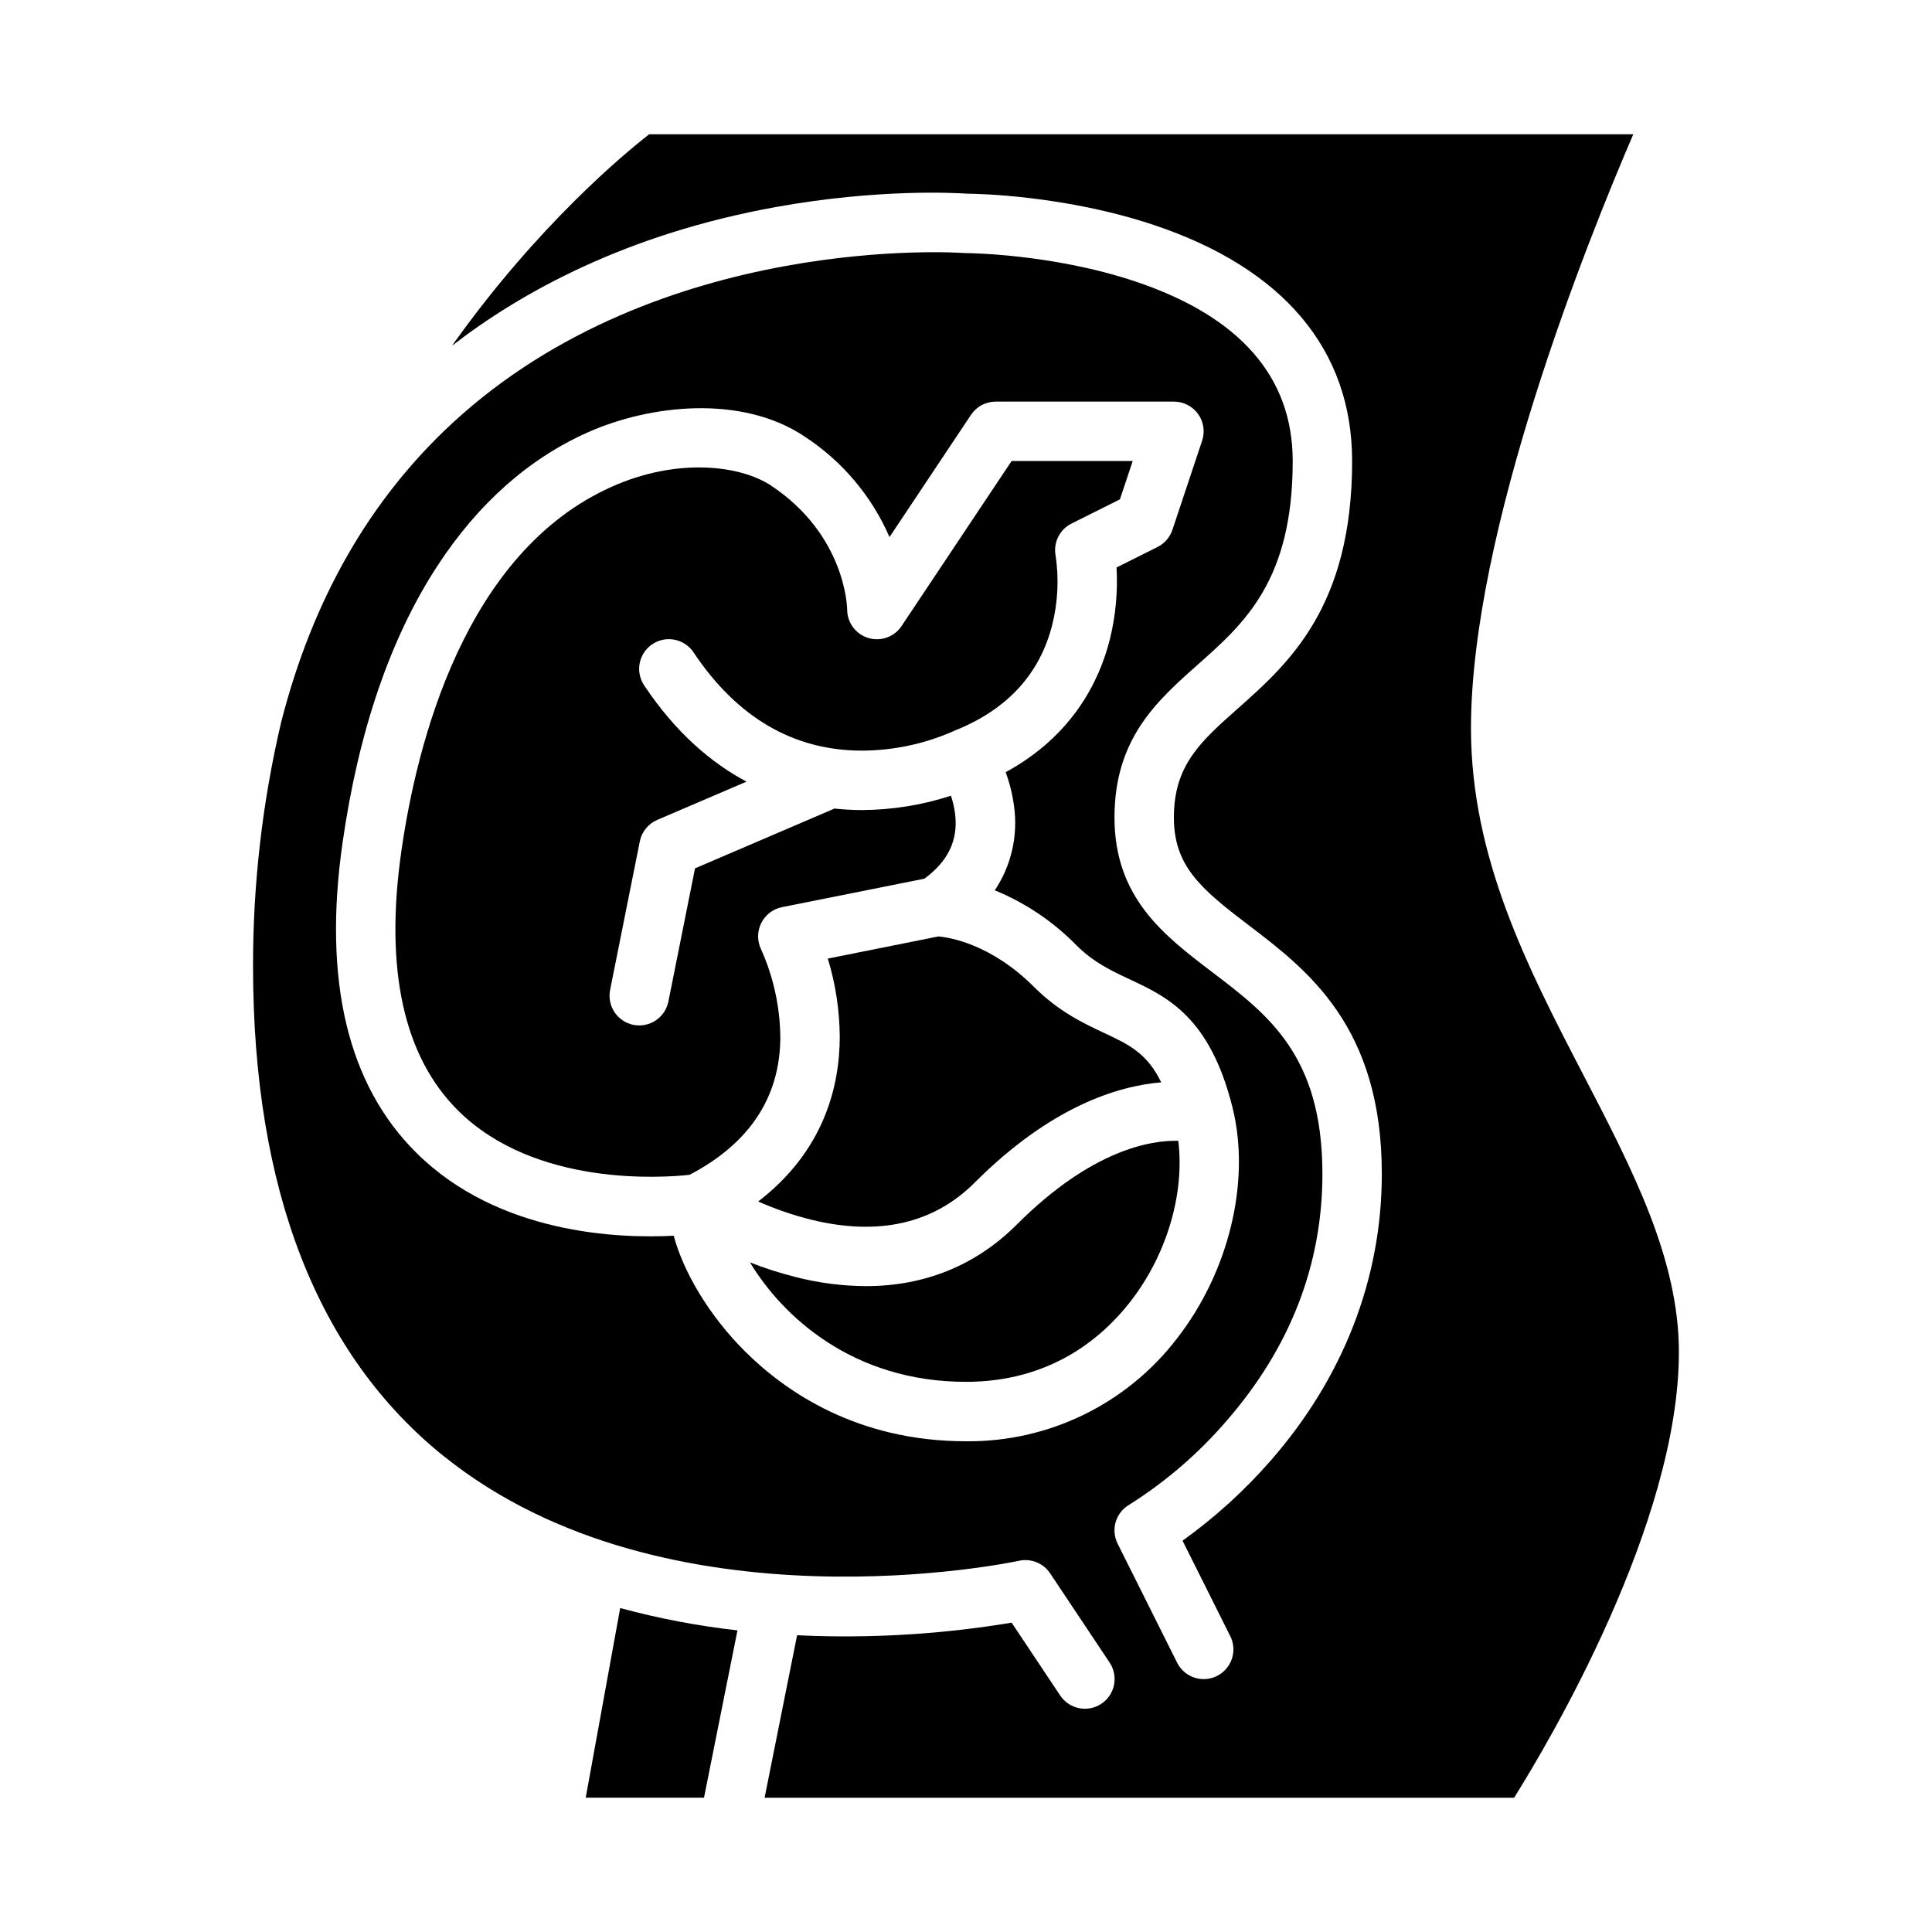
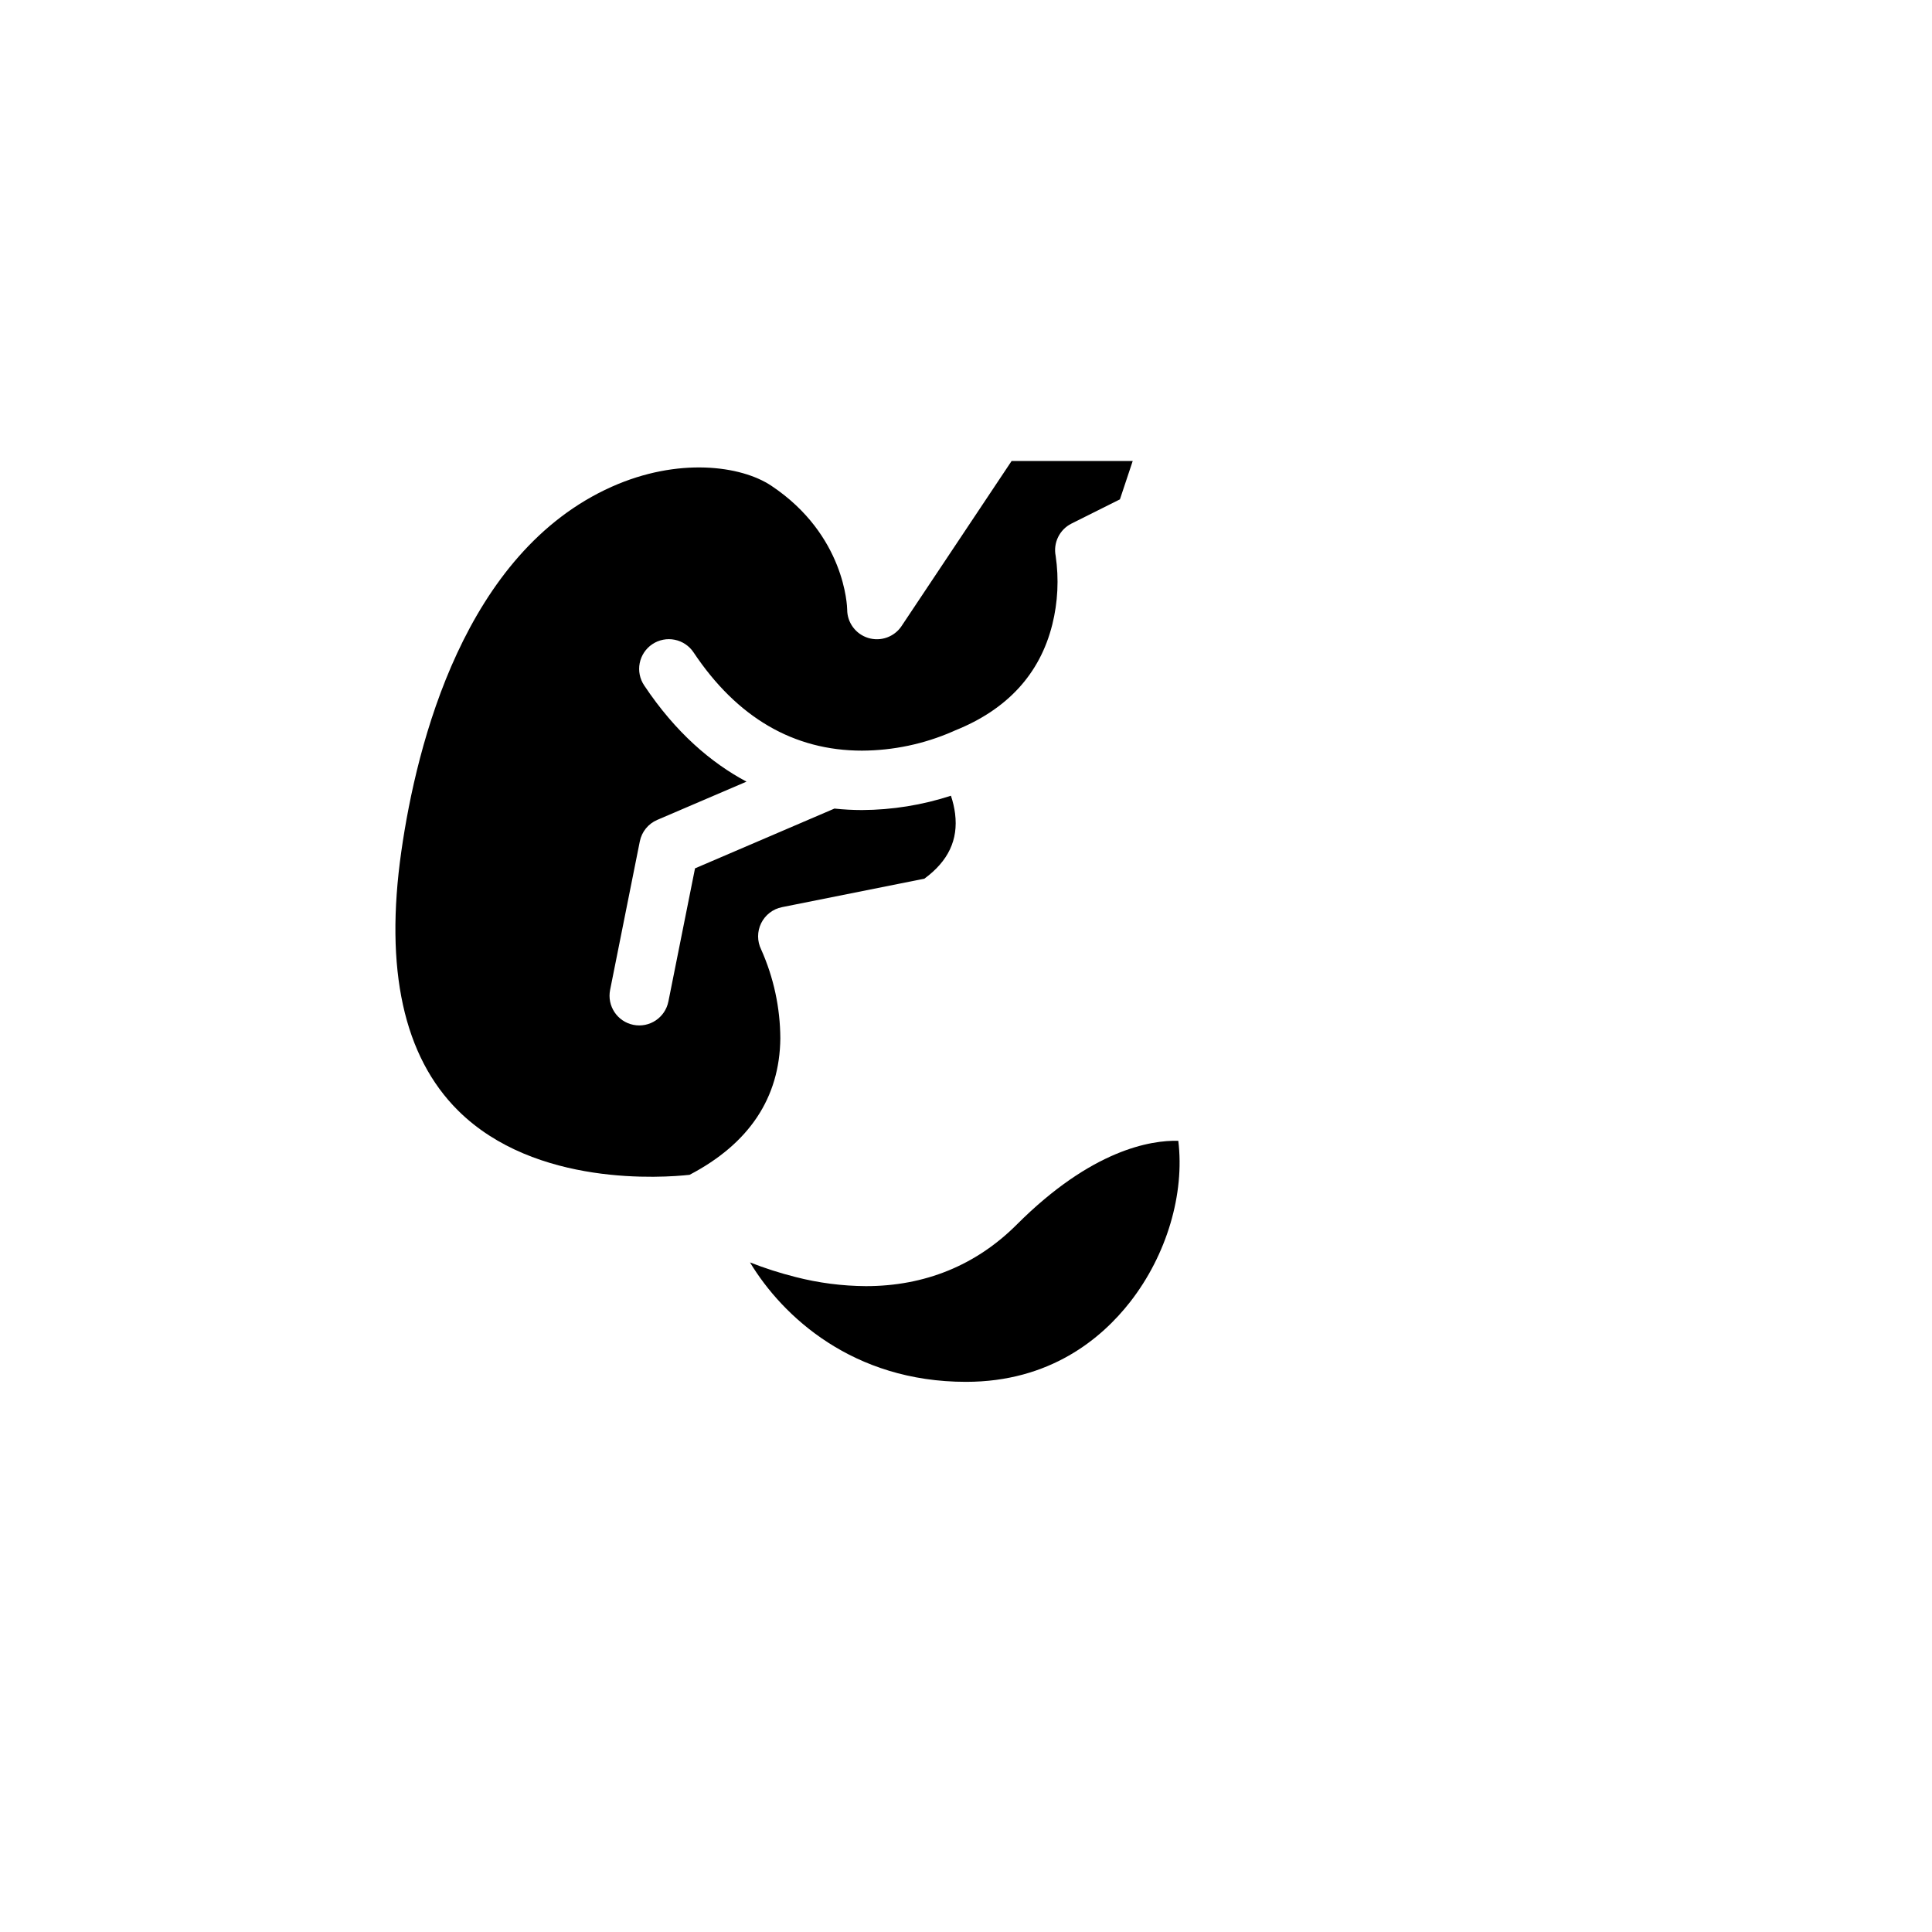
<svg xmlns="http://www.w3.org/2000/svg" fill="#000000" width="800px" height="800px" version="1.1" viewBox="144 144 512 512">
  <g>
-     <path d="m299.22 620.41h31.348l8.867-44.34c-10.496-1.18-20.883-3.16-31.078-5.918z" />
-     <path d="m363.38 398.03c2.047 6.699 3.109 13.66 3.164 20.664 0 13.062-4.086 30.25-21.617 43.715 4.543 2.012 9.25 3.629 14.07 4.832 17.852 4.359 32.418 1.051 43.301-9.836 20.164-20.168 37.922-25.609 49.438-26.574-3.773-7.758-8.617-10.035-15.086-13.066-5.371-2.516-12.055-5.648-18.609-12.203-11.477-11.477-22.555-13.152-25.348-13.398z" />
    <path d="m326.74 455.34c15.785-8.258 23.891-20.41 24.055-36.152-0.035-8.121-1.766-16.148-5.078-23.562-1.082-2.195-1.082-4.769-0.004-6.965 1.078-2.195 3.113-3.766 5.512-4.254l37.742-7.547c6.34-4.648 9.008-10.293 8.141-17.211h0.004c-0.211-1.625-0.582-3.223-1.105-4.773-7.609 2.477-15.559 3.754-23.562 3.797-2.441-0.004-4.883-0.133-7.309-0.395l-36.949 15.844-7.059 35.301-0.004-0.004c-0.852 4.266-5 7.031-9.262 6.176-4.266-0.852-7.027-5-6.176-9.262l7.871-39.359c0.508-2.543 2.234-4.672 4.617-5.691l23.656-10.137c-9.324-4.973-18.746-12.953-27.102-25.484-1.172-1.738-1.605-3.871-1.199-5.926s1.613-3.863 3.356-5.027c1.746-1.16 3.879-1.582 5.934-1.164 2.051 0.414 3.856 1.633 5.008 3.383 11.508 17.246 26.52 26 44.617 26 8.273-0.035 16.453-1.762 24.031-5.07 0.195-0.098 0.395-0.188 0.598-0.27 13.844-5.535 22.52-14.977 25.789-28.055l0.004-0.004c1.48-5.945 1.785-12.129 0.898-18.191-0.695-3.484 1.023-7 4.199-8.586l12.828-6.414 3.387-10.16h-32.098l-29.152 43.727h0.004c-1.926 2.887-5.512 4.172-8.832 3.164-3.32-1.004-5.59-4.062-5.59-7.531-0.012-0.746-0.52-19.75-20.109-32.812-8.062-5.375-24.742-7.578-42.312 0.281-38.973 17.426-51.648 68.016-55.734 96.621-4.461 31.238 0.602 54.348 15.055 68.695 20.465 20.32 54.492 17.773 61.332 17.02z" />
    <path d="m373.47 484.84c-6.301-0.039-12.574-0.855-18.676-2.426-4.09-1.031-8.113-2.32-12.039-3.863 8.641 14.324 27.27 31.652 57.246 31.652 22.281 0 35.949-11.512 43.492-21.172 9.746-12.484 14.484-28.711 12.766-42.707-7.246-0.18-22.902 2.297-42.816 22.211-10.809 10.805-24.41 16.305-39.973 16.305z" />
-     <path d="m261.66 529.94c59.199 47.555 151.46 27.891 152.38 27.684 3.172-0.699 6.449 0.617 8.254 3.32l15.742 23.617v-0.004c1.172 1.738 1.602 3.871 1.199 5.926-0.406 2.055-1.613 3.863-3.356 5.027-1.746 1.164-3.879 1.582-5.934 1.164-2.051-0.414-3.856-1.633-5.008-3.383l-12.848-19.273c-17.328 2.883-34.895 4.059-52.449 3.512-1.477-0.047-2.941-0.105-4.402-0.176l-8.613 43.059h198.63c9.219-14.719 43.668-72.77 43.668-118.08 0-24.711-12.285-48.371-25.289-73.422-14.66-28.234-29.812-57.43-29.812-91.891 0-52.27 30.707-128.86 43.012-157.44h-260.79c-6.641 5.172-29.316 23.949-51.707 55.27-0.18 0.25-0.359 0.512-0.539 0.766 18.316-14.18 46.219-29.625 85.941-36.773 27.199-4.894 47.695-3.715 50.562-3.519 3.062 0.027 26.062 0.492 49.41 8.277 34.422 11.473 52.617 33.113 52.617 62.574 0 38.711-16.848 53.664-30.387 65.676-9.781 8.676-16.848 14.949-16.848 28.785 0 12.852 7.094 18.871 19.633 28.41 15.805 12.023 35.473 26.98 35.473 66.055 0 27.684-10.199 53.977-29.5 76.031-6.934 7.926-14.754 15.027-23.312 21.164l12.617 25.238h0.004c0.953 1.867 1.121 4.043 0.465 6.035-0.656 1.992-2.082 3.641-3.957 4.582-1.879 0.938-4.051 1.086-6.039 0.418-1.988-0.672-3.625-2.109-4.551-3.996l-15.742-31.488c-1.871-3.734-0.492-8.281 3.133-10.355 9.699-6.121 18.422-13.66 25.887-22.367 16.758-19.328 25.25-41.281 25.25-65.262 0-31.27-14.211-42.078-29.258-53.523-12.703-9.664-25.844-19.66-25.844-40.941 0-20.918 11.254-30.906 22.141-40.562 12.336-10.949 25.09-22.27 25.09-53.898 0-22.266-13.973-38.258-41.539-47.531-22.141-7.453-44.832-7.574-45.059-7.574-0.207 0-0.418-0.008-0.621-0.023-0.793-0.062-80.625-5.656-135.51 45.113-21.902 20.262-37.055 46.773-45.336 79.211-4.981 21.18-7.481 42.867-7.457 64.629 0 59.258 17.023 102.97 50.586 129.94zm-26.891-162.54c4.238-29.664 12.695-54.367 25.137-73.422 10.754-16.469 24.129-28.359 39.754-35.348 16.68-7.457 40.918-10.043 57.477 0.992v0.004c9.988 6.492 17.844 15.781 22.59 26.707l21.598-32.398c1.461-2.188 3.918-3.504 6.551-3.504h47.23c2.531 0 4.906 1.215 6.387 3.269 1.48 2.051 1.883 4.691 1.082 7.094l-7.871 23.617v-0.004c-0.66 1.98-2.082 3.617-3.949 4.551l-10.859 5.43h0.004c0.355 6.371-0.234 12.762-1.754 18.961-2.773 11.094-9.863 25.602-27.633 35.293h-0.004c1.082 2.922 1.828 5.961 2.227 9.051 1.078 7.793-0.738 15.711-5.109 22.25 8.094 3.316 15.43 8.246 21.559 14.488 4.602 4.602 9.242 6.777 14.156 9.078 9.977 4.676 21.285 9.973 27.273 33.938 4.883 19.523-0.895 43.574-14.711 61.273v0.004c-13.312 17.363-34.02 27.453-55.898 27.227-28.723 0-47.773-13.027-58.703-23.953-9.195-9.195-16.074-20.578-18.77-30.516-14.609 0.77-46.395-0.406-68.137-21.914-18.234-18.035-24.84-45.684-19.625-82.168z" />
  </g>
</svg>